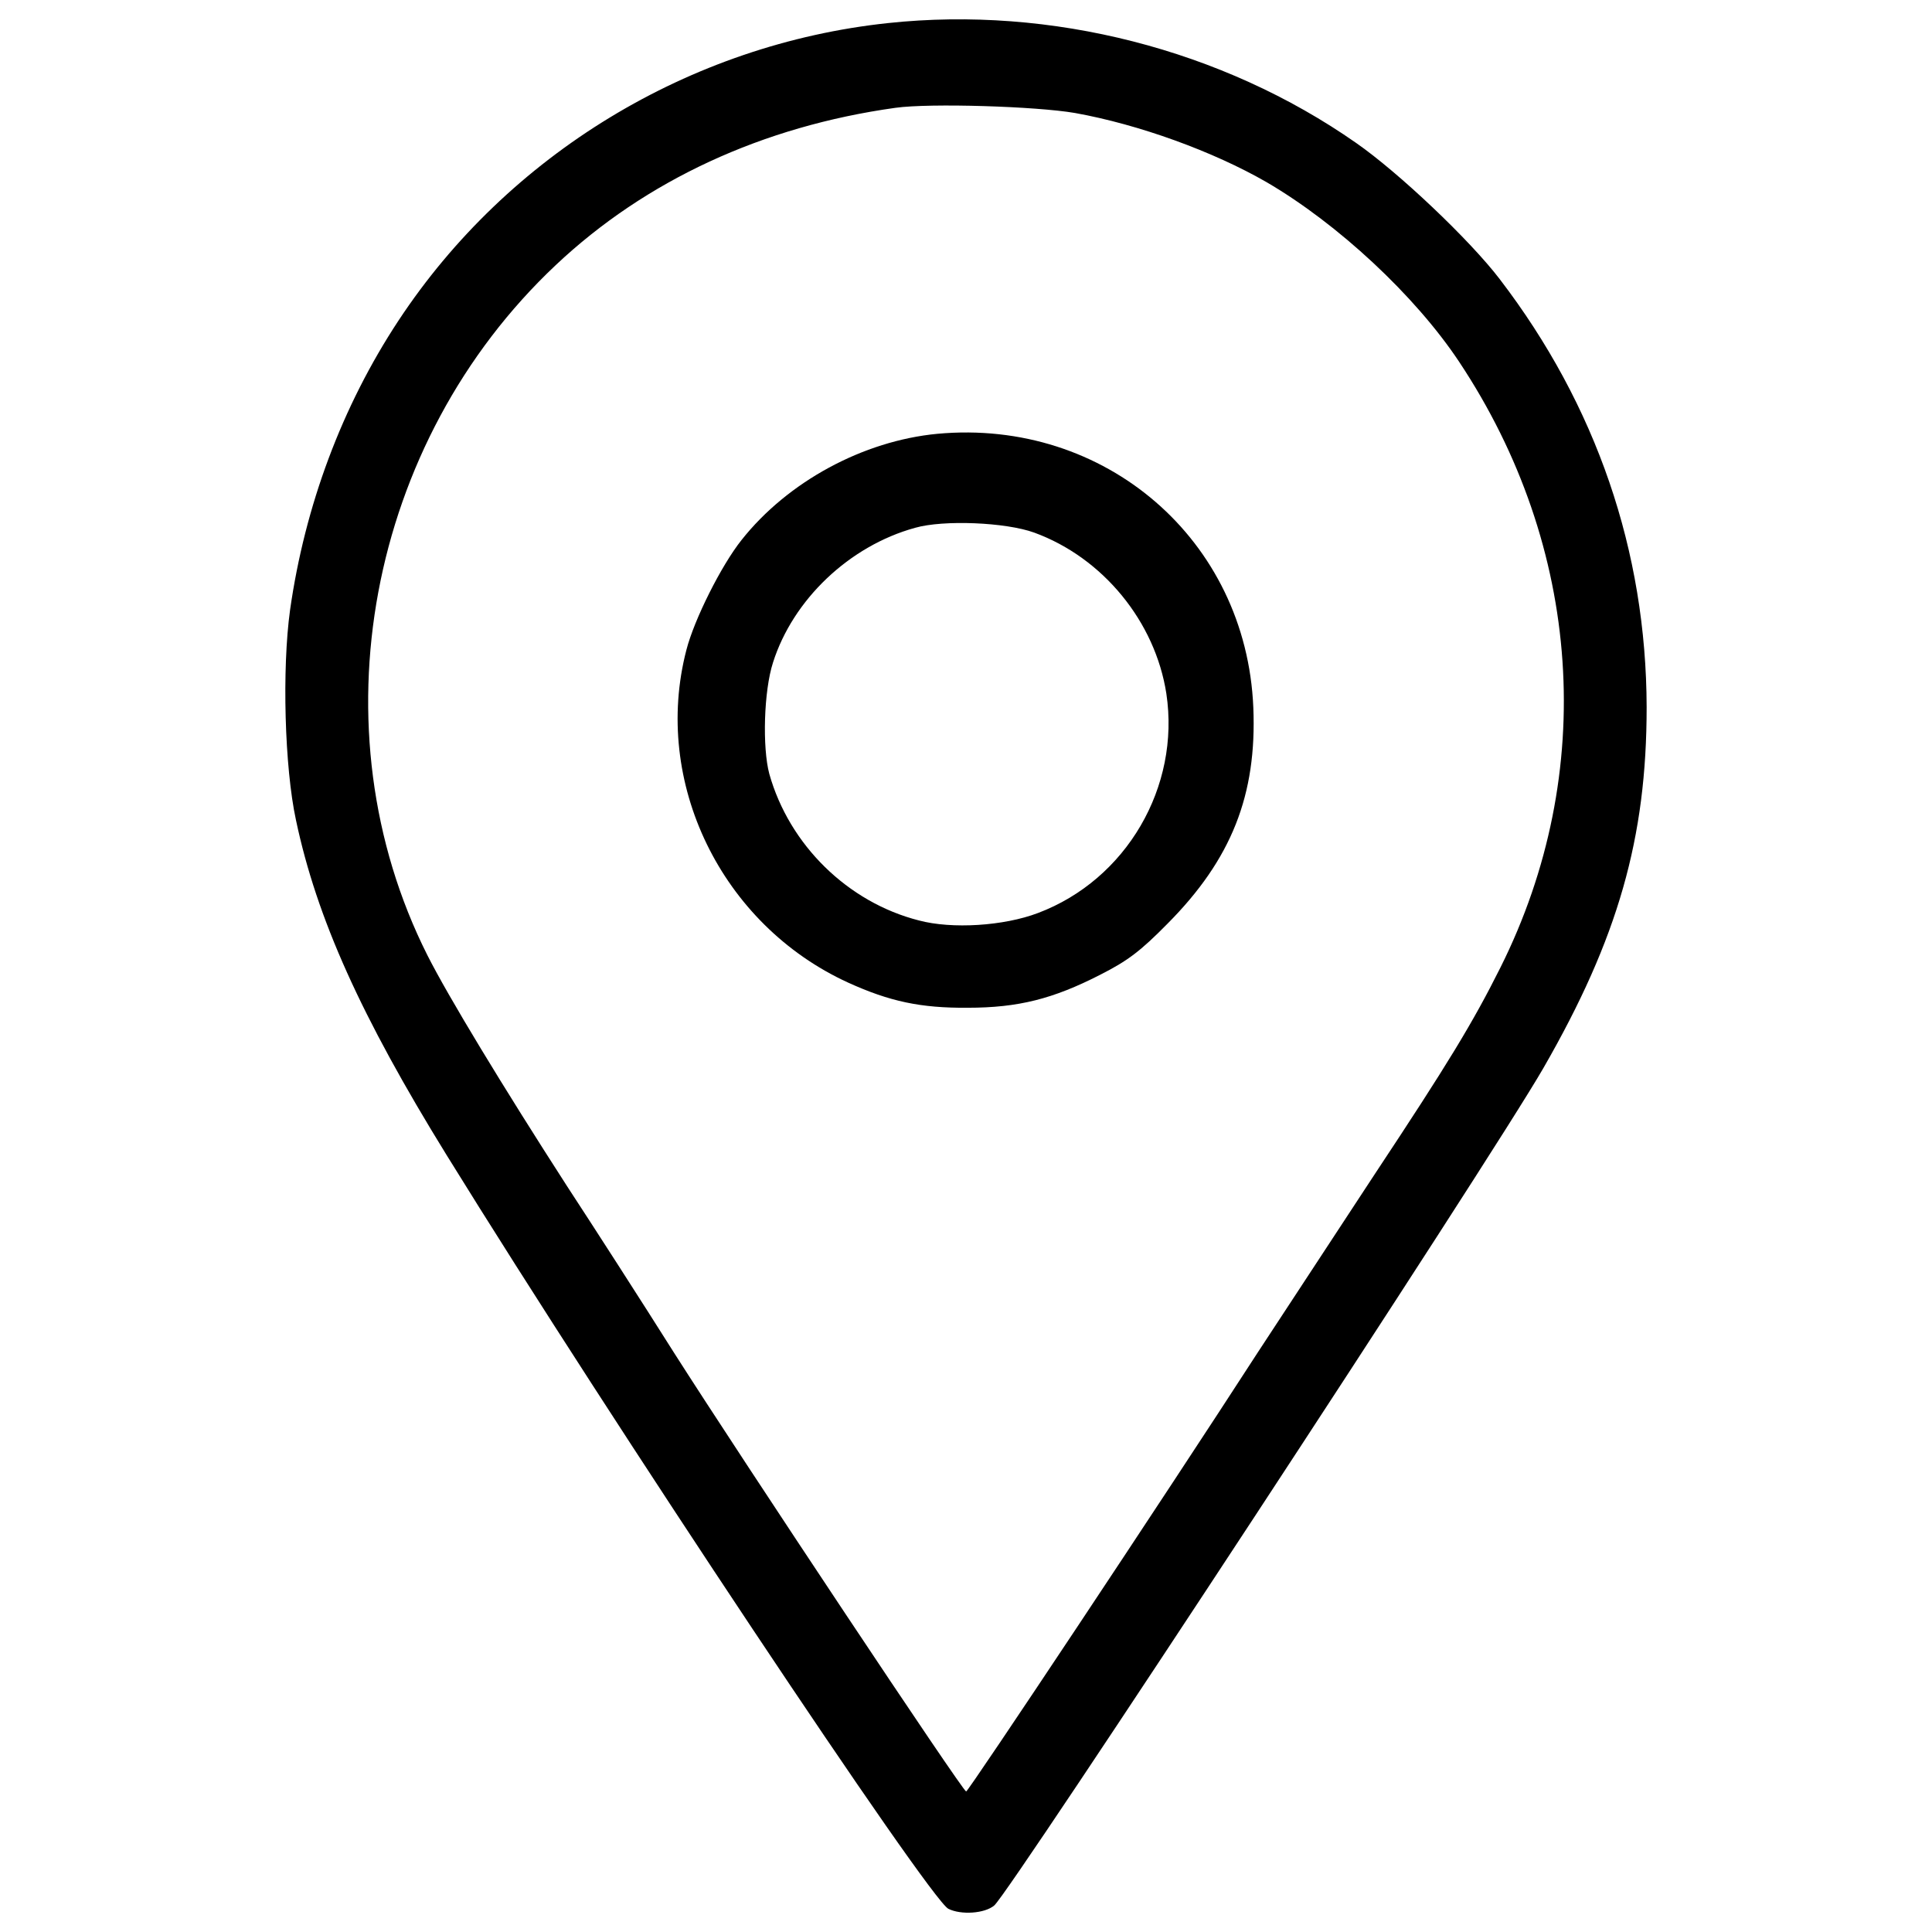
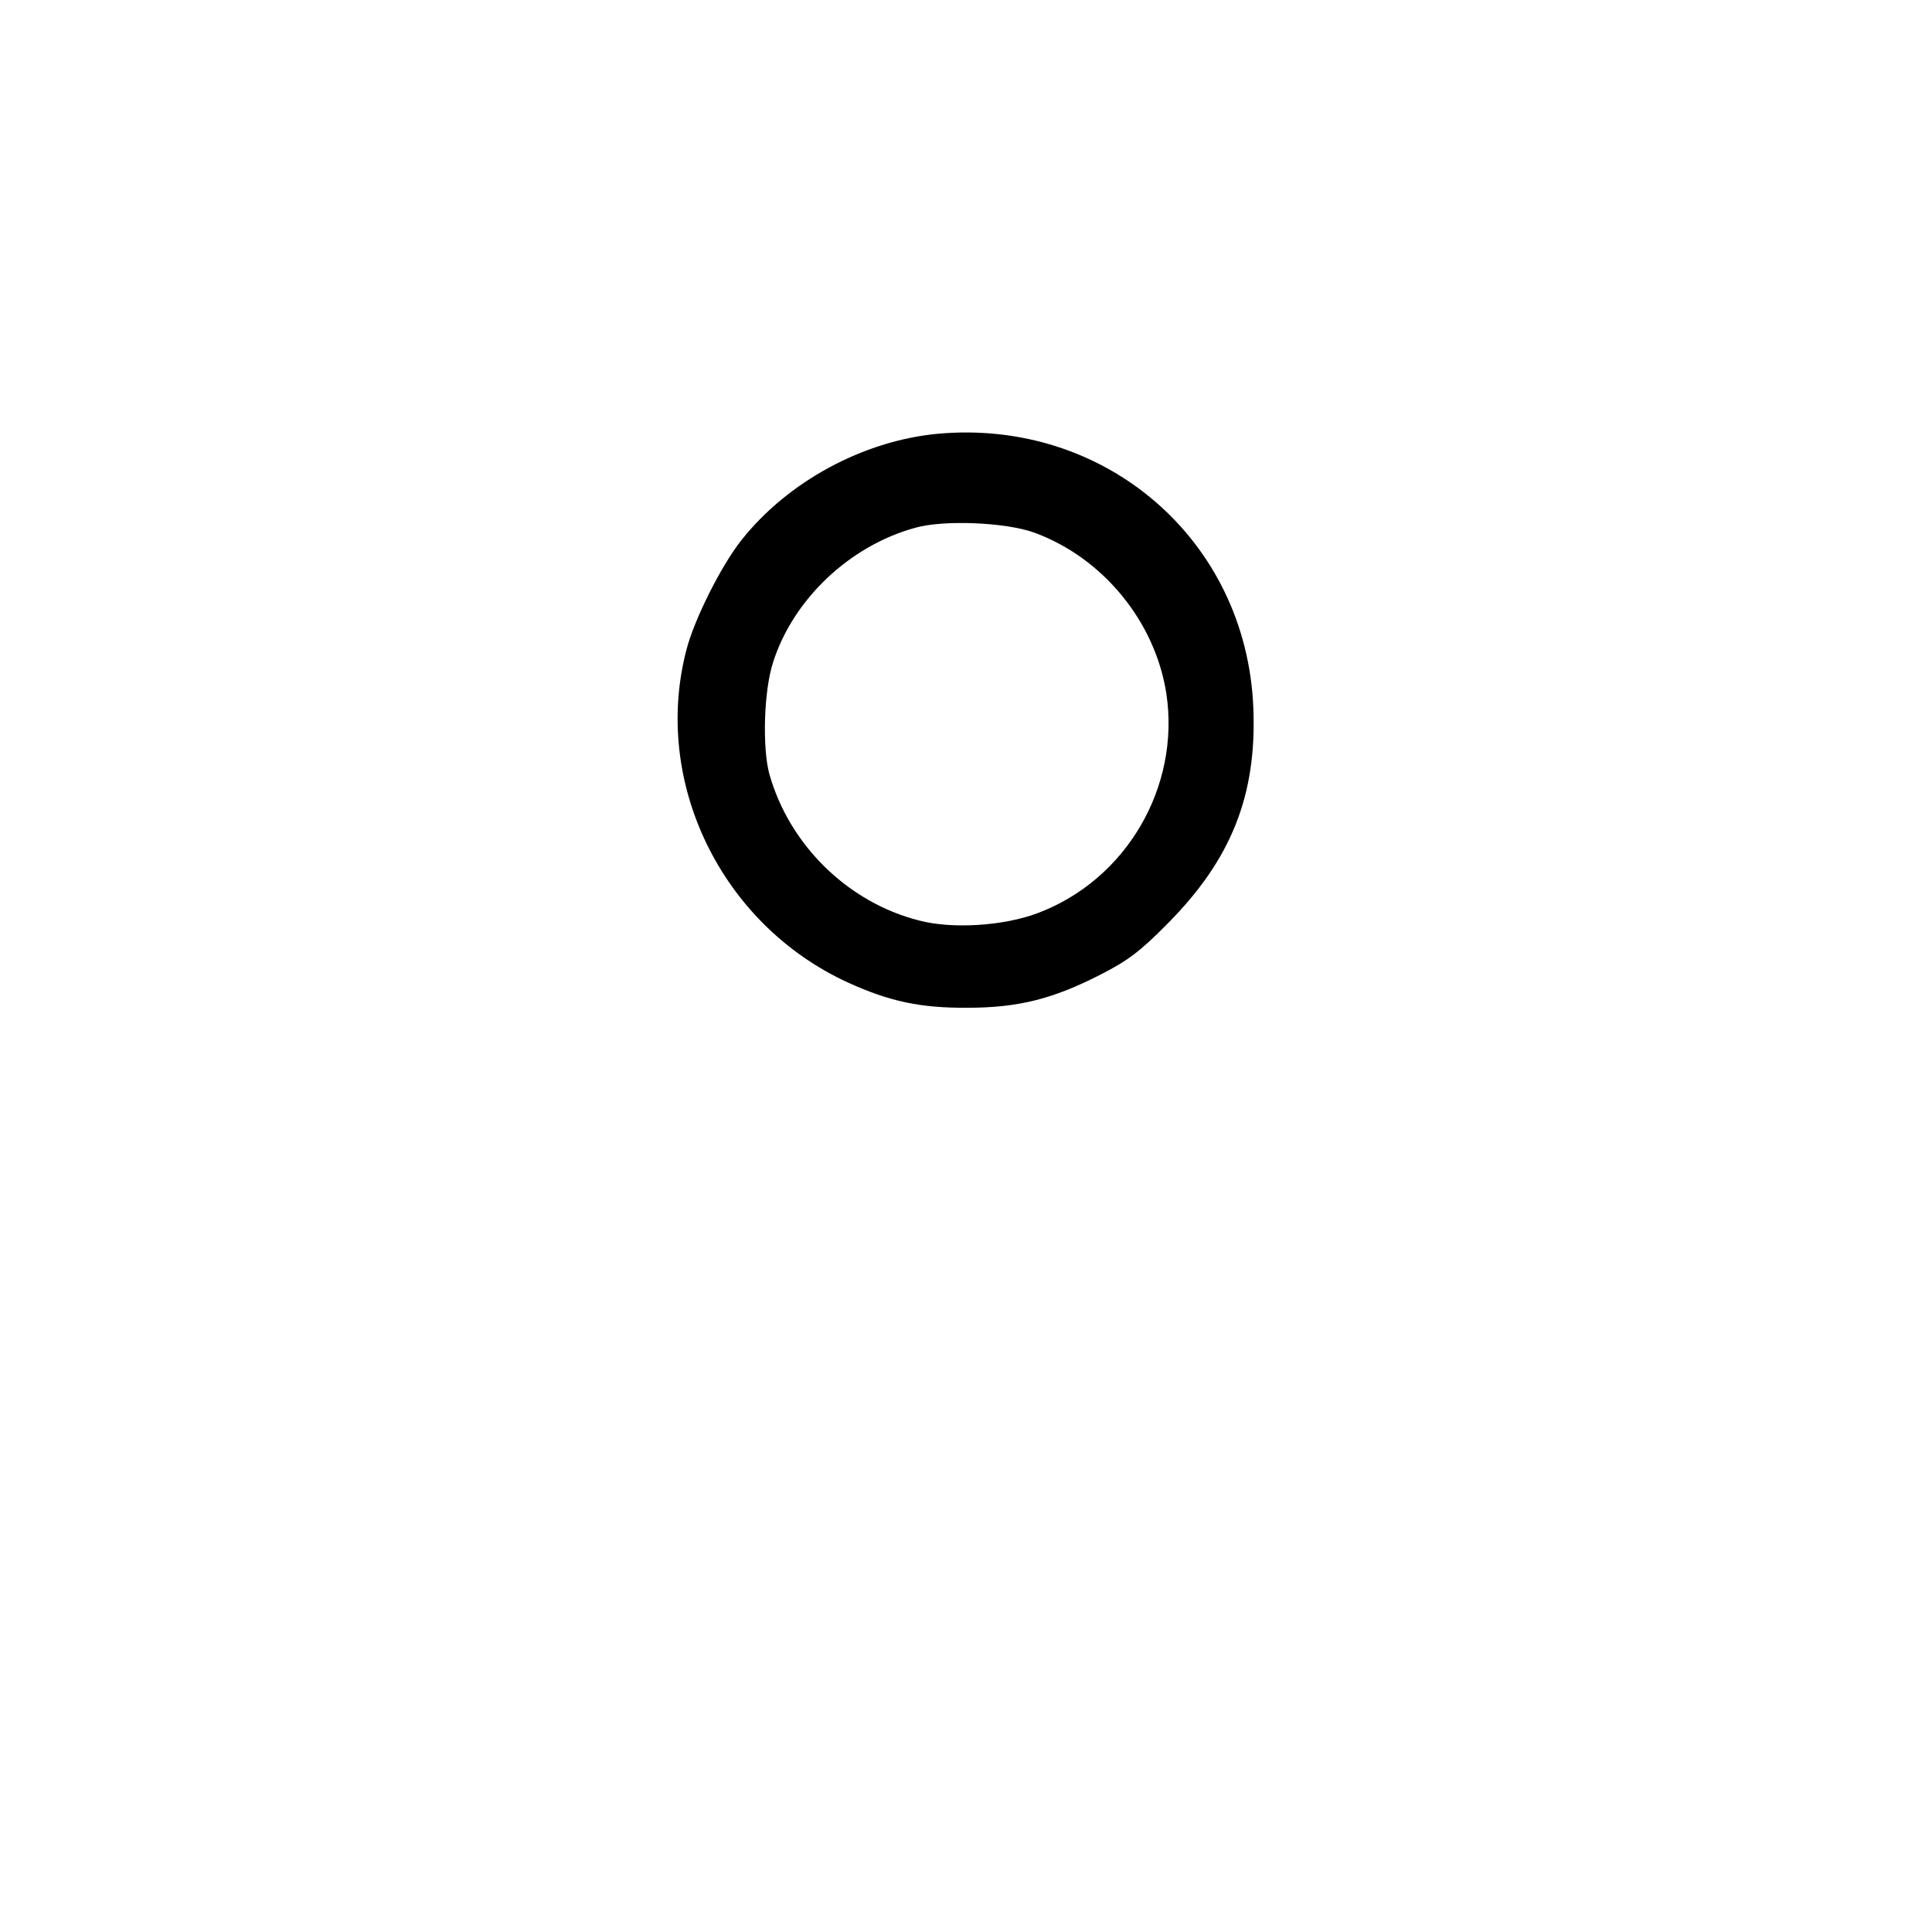
<svg xmlns="http://www.w3.org/2000/svg" version="1.1" x="0px" y="0px" viewBox="0 0 1000 1000" enable-background="new 0 0 1000 1000" xml:space="preserve">
  <g>
    <g transform="translate(0,512) scale(0.1,-0.1)">
-       <path d="M4596.6,5000.6c-1026.6-109.2-1967-679.9-2534-1539.9c-293-444.4-484.6-959.6-561.2-1497.8c-42.1-304.5-28.7-814,30.6-1087.9c107.3-507.6,337.1-1017,779.5-1733.4c861.9-1394.3,2497.6-3849.8,2597.2-3901.5c65.1-32.6,187.7-24.9,237.5,17.2c80.4,67,2572.3,3865.1,2842.3,4334.3C8375.5,264,8523,783.1,8523,1459.2c-1.9,808.3-260.5,1562.9-760.4,2216c-155.1,203-522.9,551.6-743.1,704.8C6326.2,4864.6,5439.4,5090.6,4596.6,5000.6z M5563.9,4535.2c331.3-59.4,716.3-199.2,992.1-358.2c367.7-214.5,768-586.1,996-928.9c637.8-959.6,718.2-2127.9,214.5-3135.4c-143.7-287.3-272-498-651.2-1070.7c-178.1-272-450.1-685.7-603.3-919.4C6025.4-2630,5012.3-4152.7,5000.8-4152.7c-17.2,0-1151.1,1704.6-1511.2,2269.6c-166.6,264.3-415.6,651.2-553.5,861.9c-333.3,517.1-616.7,984.5-724,1197.1c-588,1168.3-310.3,2654.6,664.6,3572.1c465.4,438.6,1070.7,718.2,1758.3,814C4815,4586.9,5362.8,4569.7,5563.9,4535.2z" />
      <path d="M4851.4,2874.6c-383.1-36.4-773.8-247.1-1013.2-549.7c-105.3-132.2-245.2-411.8-285.4-568.9c-178.1-683.8,180-1421.2,837-1721.9C4604.3-63.5,4765.2-98,5008.4-96.1c262.4,0,442.4,46,685.7,170.5c143.7,72.8,208.8,122.6,348.6,264.3c331.3,333.3,463.5,666.5,444.4,1120.4C6450.6,2324.9,5720.9,2955.1,4851.4,2874.6z M5353.2,2363.2c356.3-130.2,626.3-461.6,683.8-833.2c72.8-482.7-206.9-963.4-664.6-1135.8c-176.2-67-444.4-84.3-616.7-38.3c-367.7,93.8-670.4,390.7-773.8,758.5c-36.4,136-28.7,429,19.2,576.5c103.4,325.6,394.6,603.3,735.5,697.2C4883.9,2430.2,5205.7,2416.8,5353.2,2363.2z" />
    </g>
  </g>
</svg>